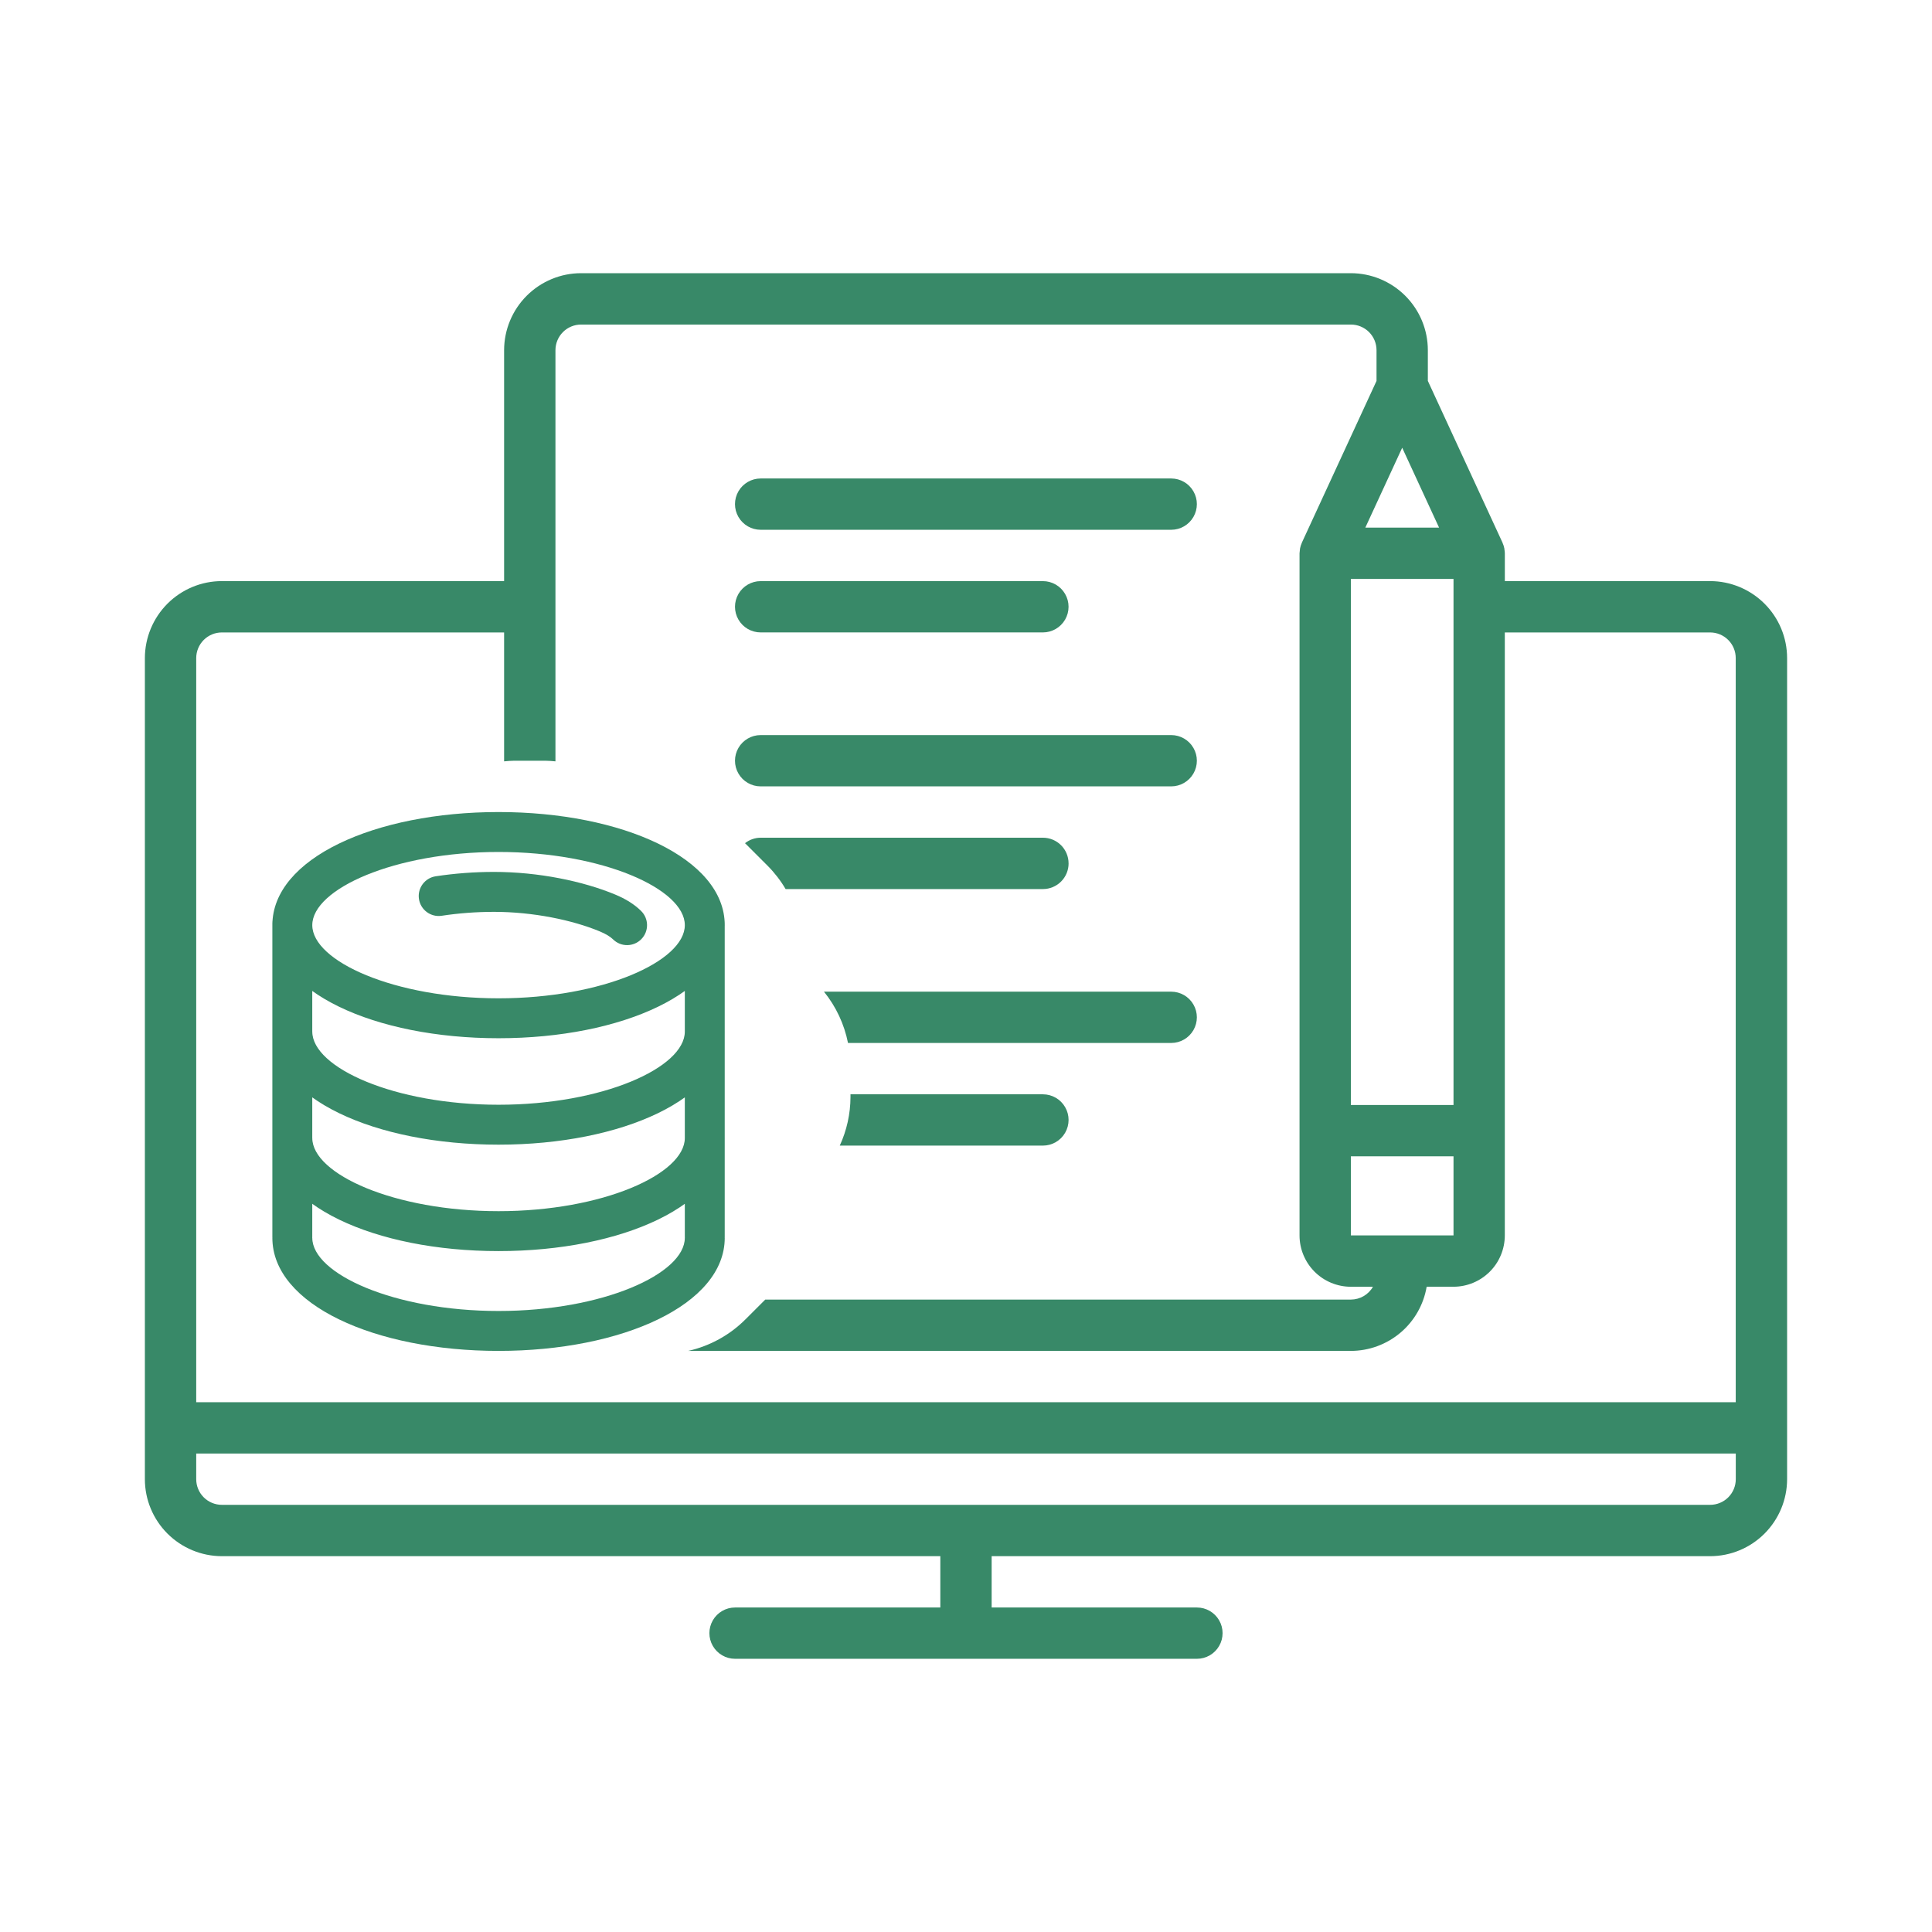
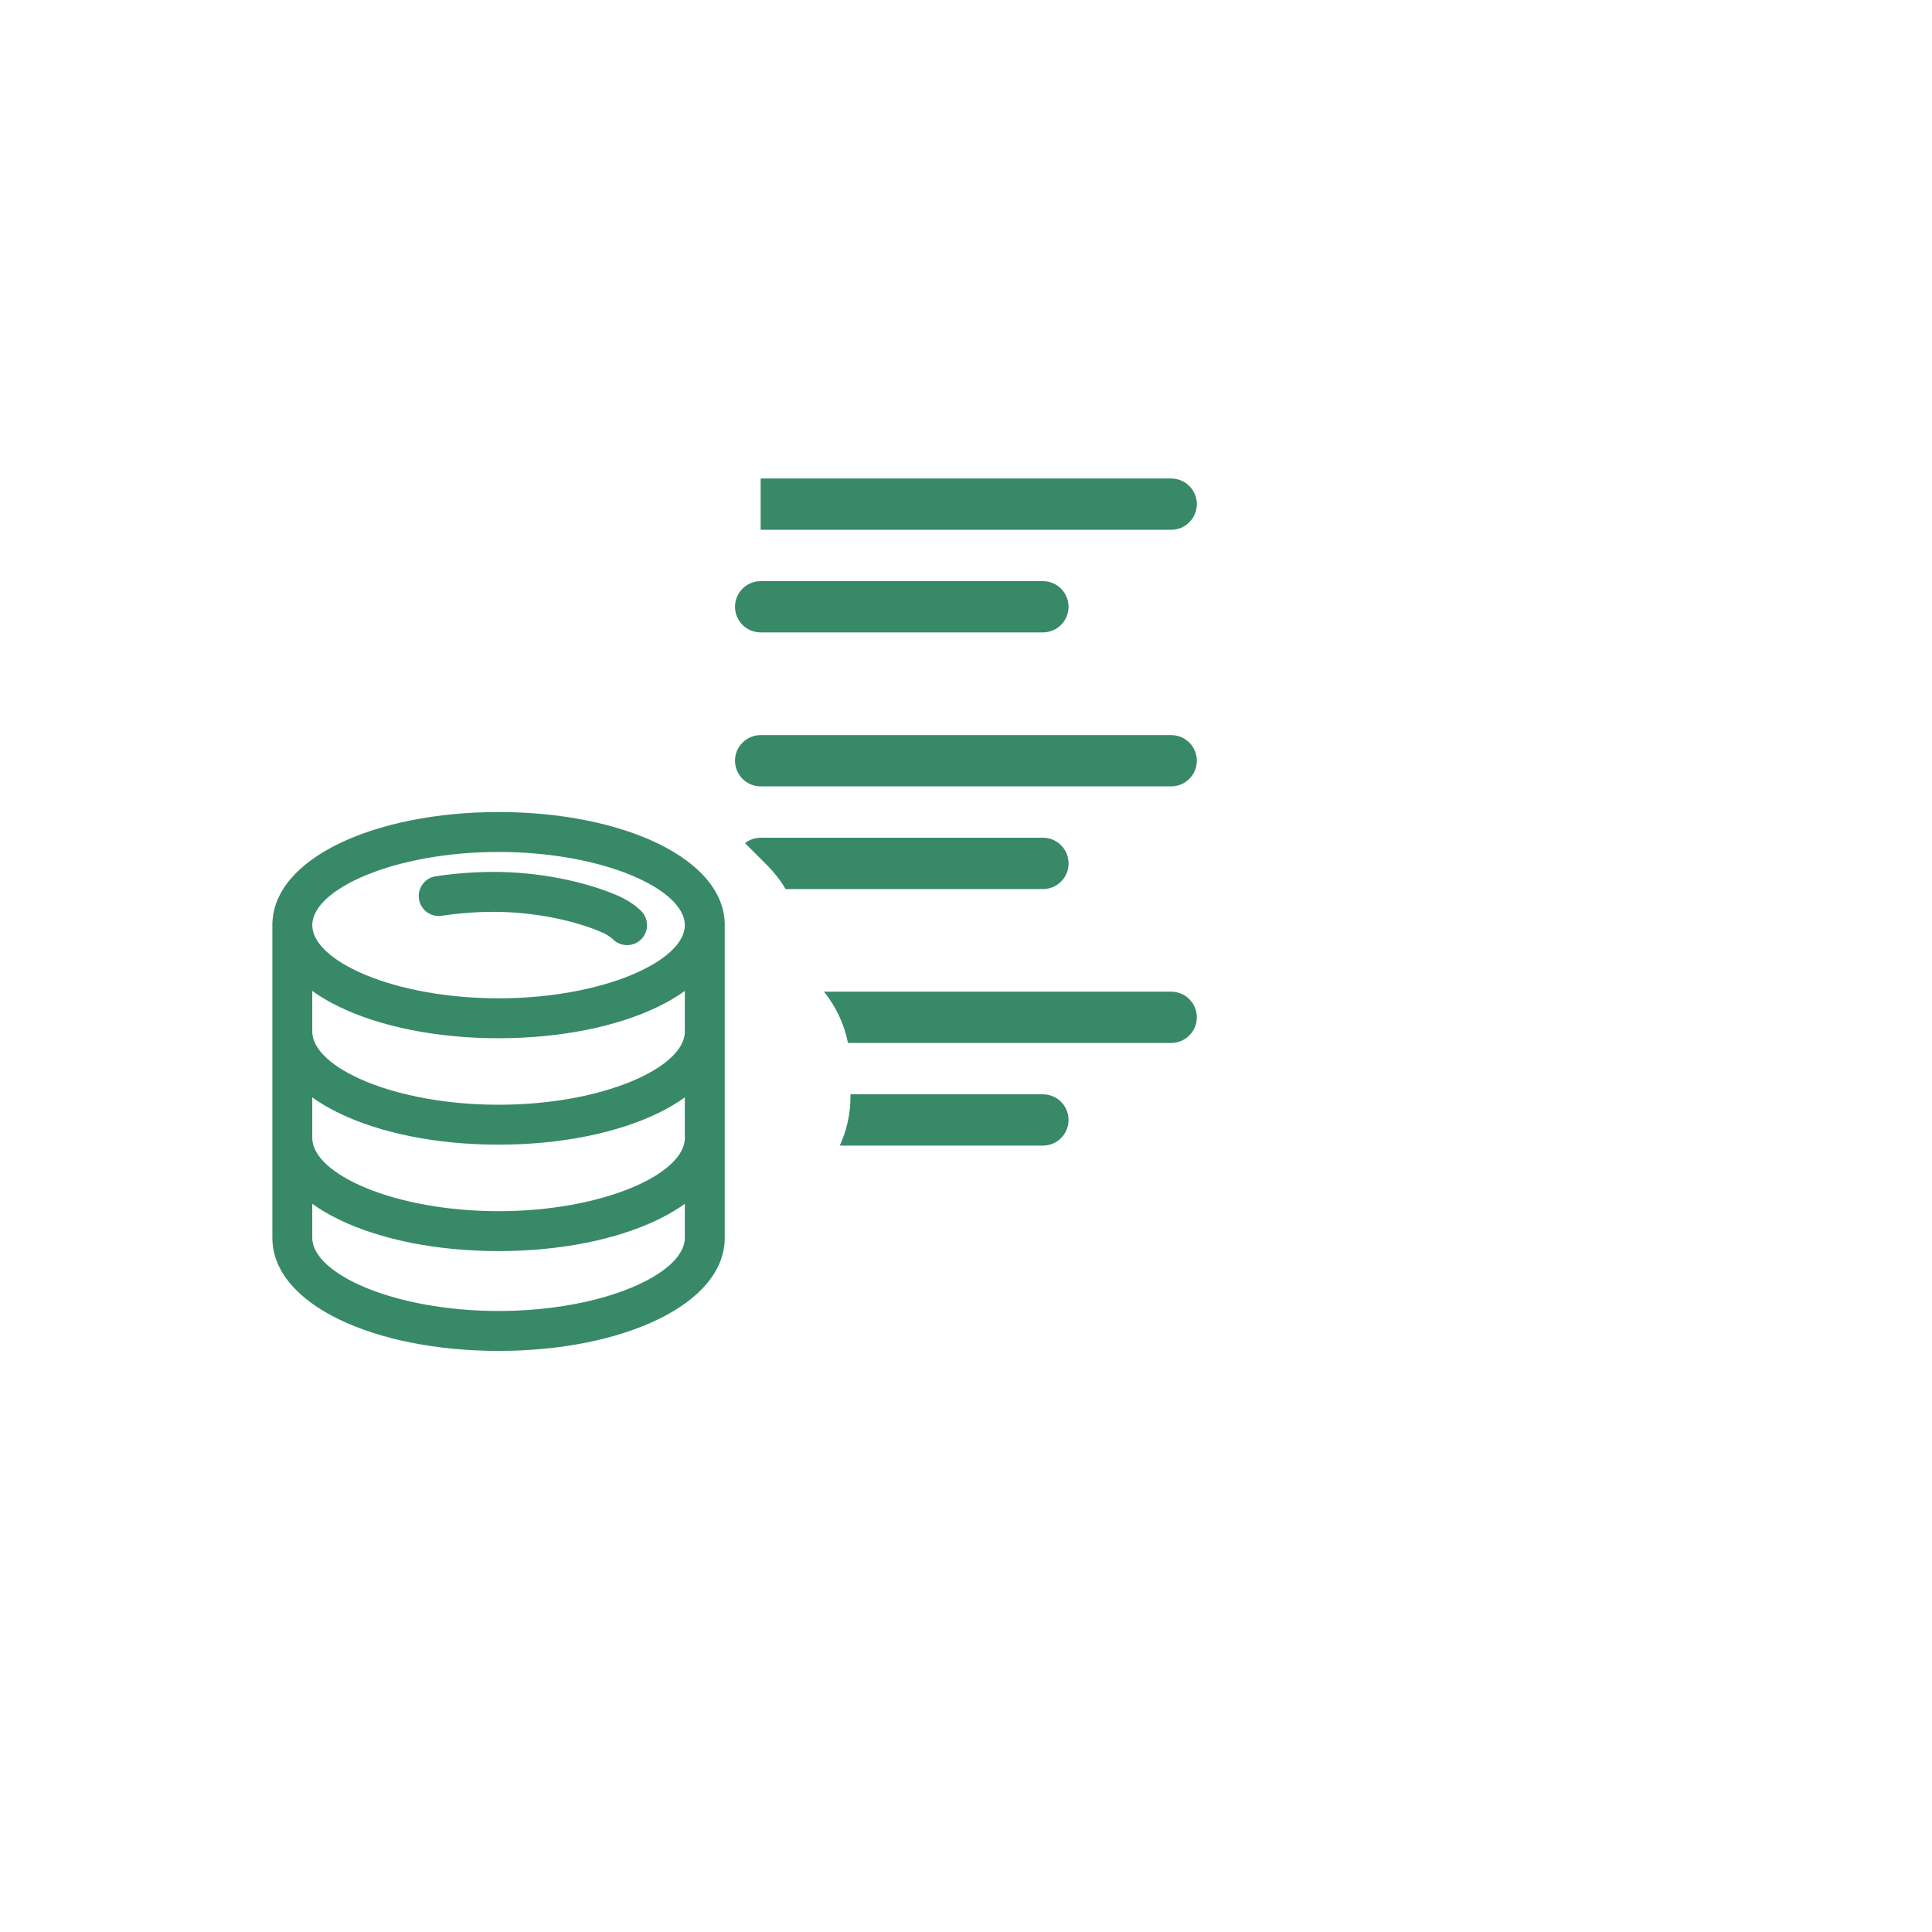
<svg xmlns="http://www.w3.org/2000/svg" id="a" viewBox="0 0 800 800">
-   <path d="M314.97,219.37h170c3.8,0,7.3-2.03,9.2-5.31,1.9-3.29,1.9-7.34,0-10.62-1.9-3.29-5.41-5.31-9.2-5.31h-170c-3.8,0-7.3,2.03-9.2,5.31-1.9,3.29-1.9,7.34,0,10.62,1.9,3.29,5.41,5.31,9.2,5.31Z" style="fill:#388968;" />
+   <path d="M314.97,219.37h170c3.8,0,7.3-2.03,9.2-5.31,1.9-3.29,1.9-7.34,0-10.62-1.9-3.29-5.41-5.31-9.2-5.31h-170Z" style="fill:#388968;" />
  <path d="M314.97,261.87h116.87c3.8,0,7.3-2.03,9.2-5.31,1.9-3.29,1.9-7.34,0-10.62-1.9-3.29-5.41-5.31-9.2-5.31h-116.87c-3.8,0-7.3,2.03-9.2,5.31-1.9,3.29-1.9,7.34,0,10.62,1.9,3.29,5.41,5.31,9.2,5.31Z" style="fill:#388968;" />
  <path d="M314.97,325.62h170c3.8,0,7.3-2.03,9.2-5.31,1.9-3.29,1.9-7.34,0-10.62-1.9-3.29-5.41-5.31-9.2-5.31h-170c-3.8,0-7.3,2.03-9.2,5.31-1.9,3.29-1.9,7.34,0,10.62,1.9,3.29,5.41,5.31,9.2,5.31Z" style="fill:#388968;" />
-   <path d="M708.12,240.62h-85v-11.51c-.02-.49-.06-.98-.15-1.46-.02-.18-.02-.35-.05-.53-.15-.8-.4-1.58-.74-2.33-.02-.04-.02-.08-.04-.13l-30.9-66.94v-12.72c0-8.45-3.37-16.55-9.35-22.53-5.98-5.97-14.08-9.34-22.53-9.35H240.62c-8.45,0-16.55,3.37-22.53,9.35-5.97,5.98-9.34,14.08-9.35,22.53v95.62h-116.87c-8.45,0-16.55,3.37-22.53,9.35-5.97,5.98-9.34,14.08-9.35,22.53v340c0,8.45,3.37,16.55,9.35,22.53,5.98,5.97,14.08,9.34,22.53,9.35h297.5v21.25h-85c-3.8,0-7.3,2.03-9.2,5.31-1.9,3.29-1.9,7.34,0,10.62,1.9,3.29,5.41,5.31,9.2,5.31h191.25c3.8,0,7.3-2.03,9.2-5.31,1.9-3.29,1.9-7.34,0-10.62-1.9-3.29-5.41-5.31-9.2-5.31h-85v-21.25h297.5c8.45,0,16.55-3.37,22.53-9.35,5.97-5.98,9.34-14.08,9.35-22.53v-340c0-8.45-3.37-16.55-9.35-22.53-5.98-5.97-14.08-9.34-22.53-9.35h0ZM559.37,457.55v-217.82h42.5v217.82h-42.5ZM601.87,478.8v32.76h-42.5v-32.76h42.5ZM595.89,218.48h-30.54l15.27-33.08,15.27,33.08ZM718.75,612.5c0,2.82-1.12,5.52-3.11,7.51-1.99,1.99-4.69,3.11-7.51,3.11H91.87c-2.82,0-5.52-1.12-7.51-3.11-1.99-1.99-3.11-4.69-3.11-7.51v-10.62h637.5v10.62ZM718.75,580.62H81.25v-308.12c0-2.82,1.12-5.52,3.11-7.51,1.99-1.99,4.69-3.11,7.51-3.11h116.87v53.38c1.39-.12,2.77-.26,4.18-.26h12.9c1.41,0,2.79.14,4.18.26v-170.25c0-2.82,1.12-5.52,3.11-7.51,1.99-1.99,4.69-3.11,7.51-3.11h318.75c2.82,0,5.52,1.12,7.51,3.11,1.99,1.99,3.11,4.69,3.11,7.51v12.72l-30.9,66.94s-.02.08-.04.13c-.34.75-.58,1.53-.74,2.33-.03.18-.03.35-.05.53-.08.48-.13.97-.15,1.46v282.45c0,5.63,2.25,11.03,6.23,15.02s9.39,6.22,15.02,6.23h9.15c-1.88,3.28-5.37,5.3-9.15,5.31h-242.49l-8.17,8.17c-6.51,6.52-14.75,11.06-23.74,13.08h274.4c7.53-.01,14.8-2.69,20.55-7.55,5.74-4.86,9.58-11.6,10.84-19.02h11.11c5.63,0,11.03-2.25,15.02-6.23s6.22-9.39,6.23-15.02v-249.68h85c2.82,0,5.52,1.12,7.51,3.11,1.99,1.99,3.11,4.69,3.11,7.51v308.12Z" style="fill:#388968;" />
  <path d="M442.47,357.5c0-2.82-1.12-5.52-3.11-7.51-1.99-1.99-4.69-3.11-7.51-3.11h-116.87c-2.36,0-4.64.81-6.49,2.27.07.07.14.12.21.19l9.14,9.14c2.88,2.89,5.39,6.14,7.46,9.66h106.56c2.82,0,5.52-1.12,7.51-3.11,1.99-1.99,3.11-4.69,3.11-7.51h0Z" style="fill:#388968;" />
  <path d="M484.97,410.62h-143.79c4.99,6.17,8.41,13.47,9.96,21.25h133.83c3.8,0,7.3-2.03,9.2-5.31,1.9-3.29,1.9-7.34,0-10.62-1.9-3.29-5.41-5.31-9.2-5.31h0Z" style="fill:#388968;" />
  <path d="M431.85,453.12h-79.68v1.14c-.03,6.95-1.54,13.8-4.44,20.11h84.12c3.8,0,7.3-2.03,9.2-5.31,1.9-3.29,1.9-7.34,0-10.62-1.9-3.29-5.41-5.31-9.2-5.31h0Z" style="fill:#388968;" />
  <path d="M112.78,382.26c0-4.56,3.7-8.26,8.26-8.26s8.26,3.7,8.26,8.26v129.94c0,4.56-3.7,8.26-8.26,8.26s-8.26-3.7-8.26-8.26v-129.94ZM283.57,382.26c0-4.56,3.7-8.26,8.26-8.26s8.26,3.7,8.26,8.26v129.94c0,4.56-3.7,8.26-8.26,8.26s-8.26-3.7-8.26-8.26v-129.94ZM206.44,429.91c-51.21,0-93.66-19.17-93.66-46.83s42.45-46.83,93.66-46.83,93.66,19.17,93.66,46.83-42.45,46.83-93.66,46.83h0ZM206.44,413.38c43.12,0,77.13-15.36,77.13-30.3s-34.01-30.3-77.13-30.3-77.13,15.36-77.13,30.3,34.01,30.3,77.13,30.3ZM112.78,512.55h16.53c0,14.94,34.01,30.3,77.13,30.3s77.13-15.36,77.13-30.3h16.53c0,27.66-42.45,46.83-93.66,46.83s-93.66-19.17-93.66-46.83h0ZM112.78,427.15h16.53c0,14.94,34.01,30.3,77.13,30.3s77.13-15.36,77.13-30.3h16.53c0,27.66-42.45,46.83-93.66,46.83s-93.66-19.17-93.66-46.83h0ZM112.78,471.22h16.53c0,14.94,34.01,30.3,77.13,30.3s77.13-15.36,77.13-30.3h16.53c0,27.66-42.45,46.83-93.66,46.83s-93.66-19.17-93.66-46.83h0Z" style="fill:#388968;" />
  <path d="M265.44,377.17c-2.8-2.74-6.38-4.97-10.73-6.77-13.25-5.51-31.72-9.36-50.14-9.36-8.22,0-16.37.63-24.15,1.81-4.51.68-7.62,4.89-6.94,9.41.68,4.51,4.89,7.62,9.41,6.94,6.97-1.06,14.3-1.62,21.68-1.62,16.19,0,32.52,3.4,43.8,8.1,2.52,1.05,4.35,2.18,5.51,3.32,3.26,3.19,8.49,3.14,11.69-.13,3.19-3.26,3.14-8.49-.13-11.69h0Z" style="fill:#388968;" />
</svg>